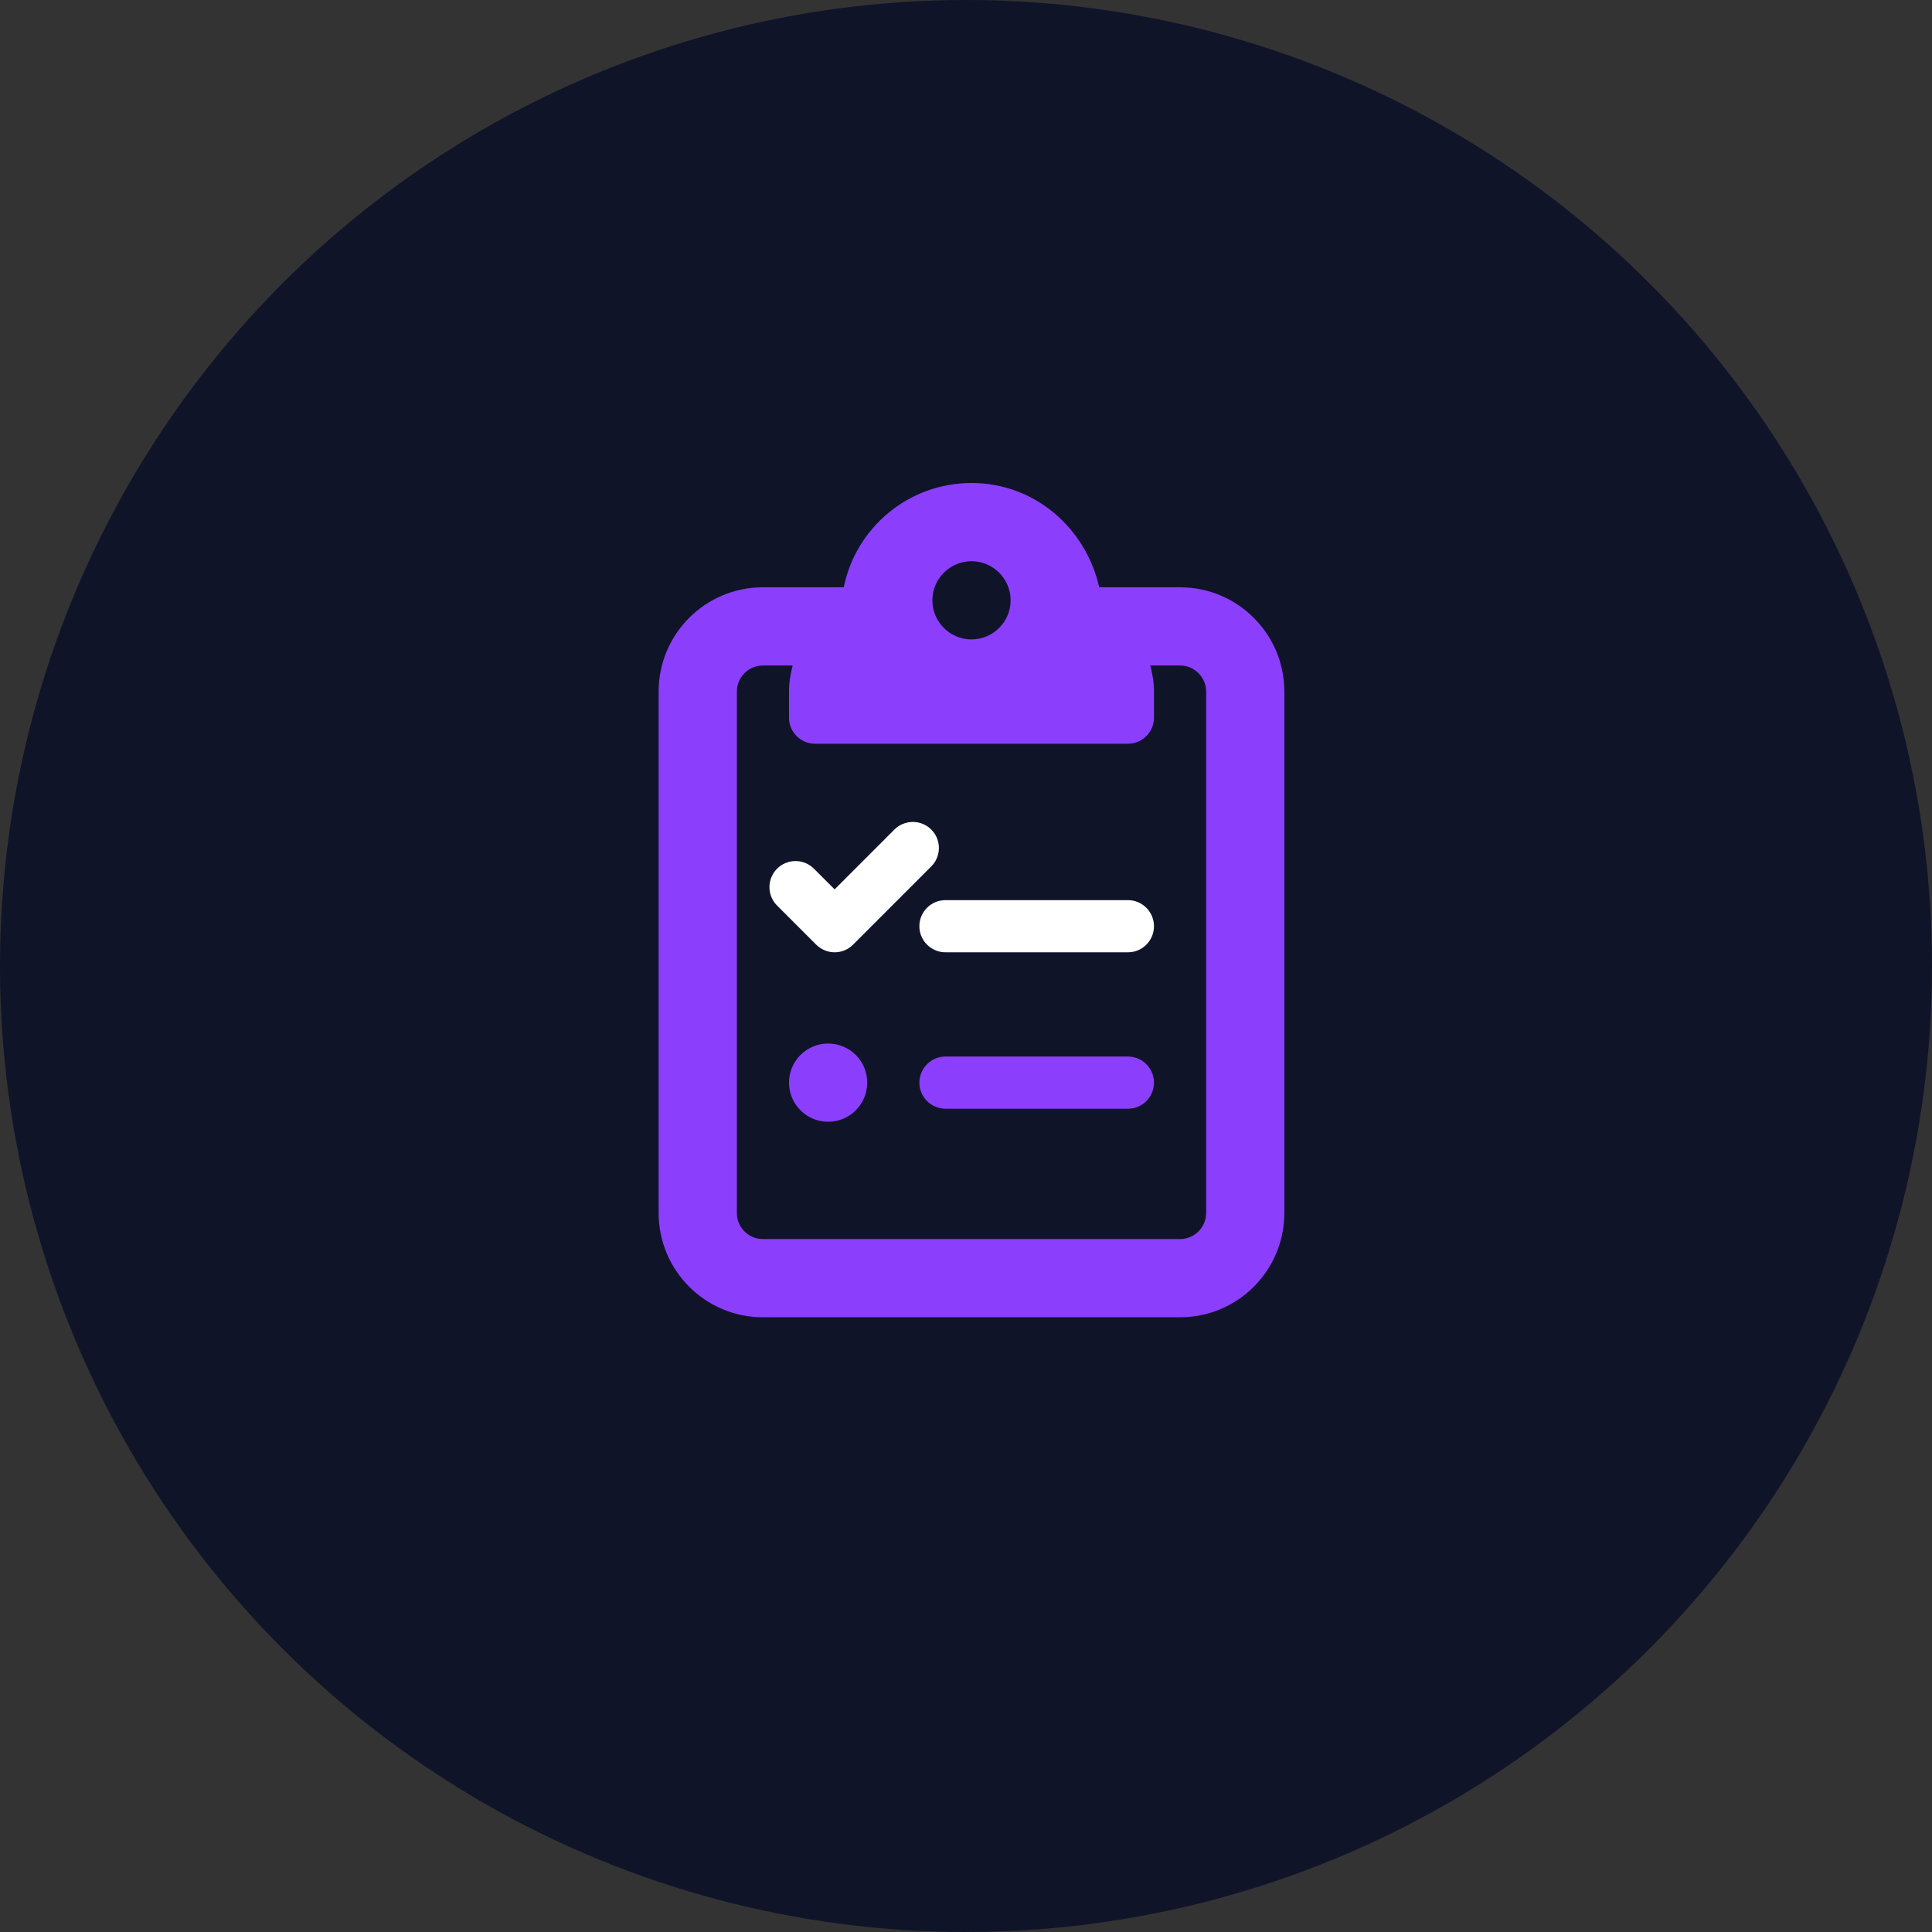
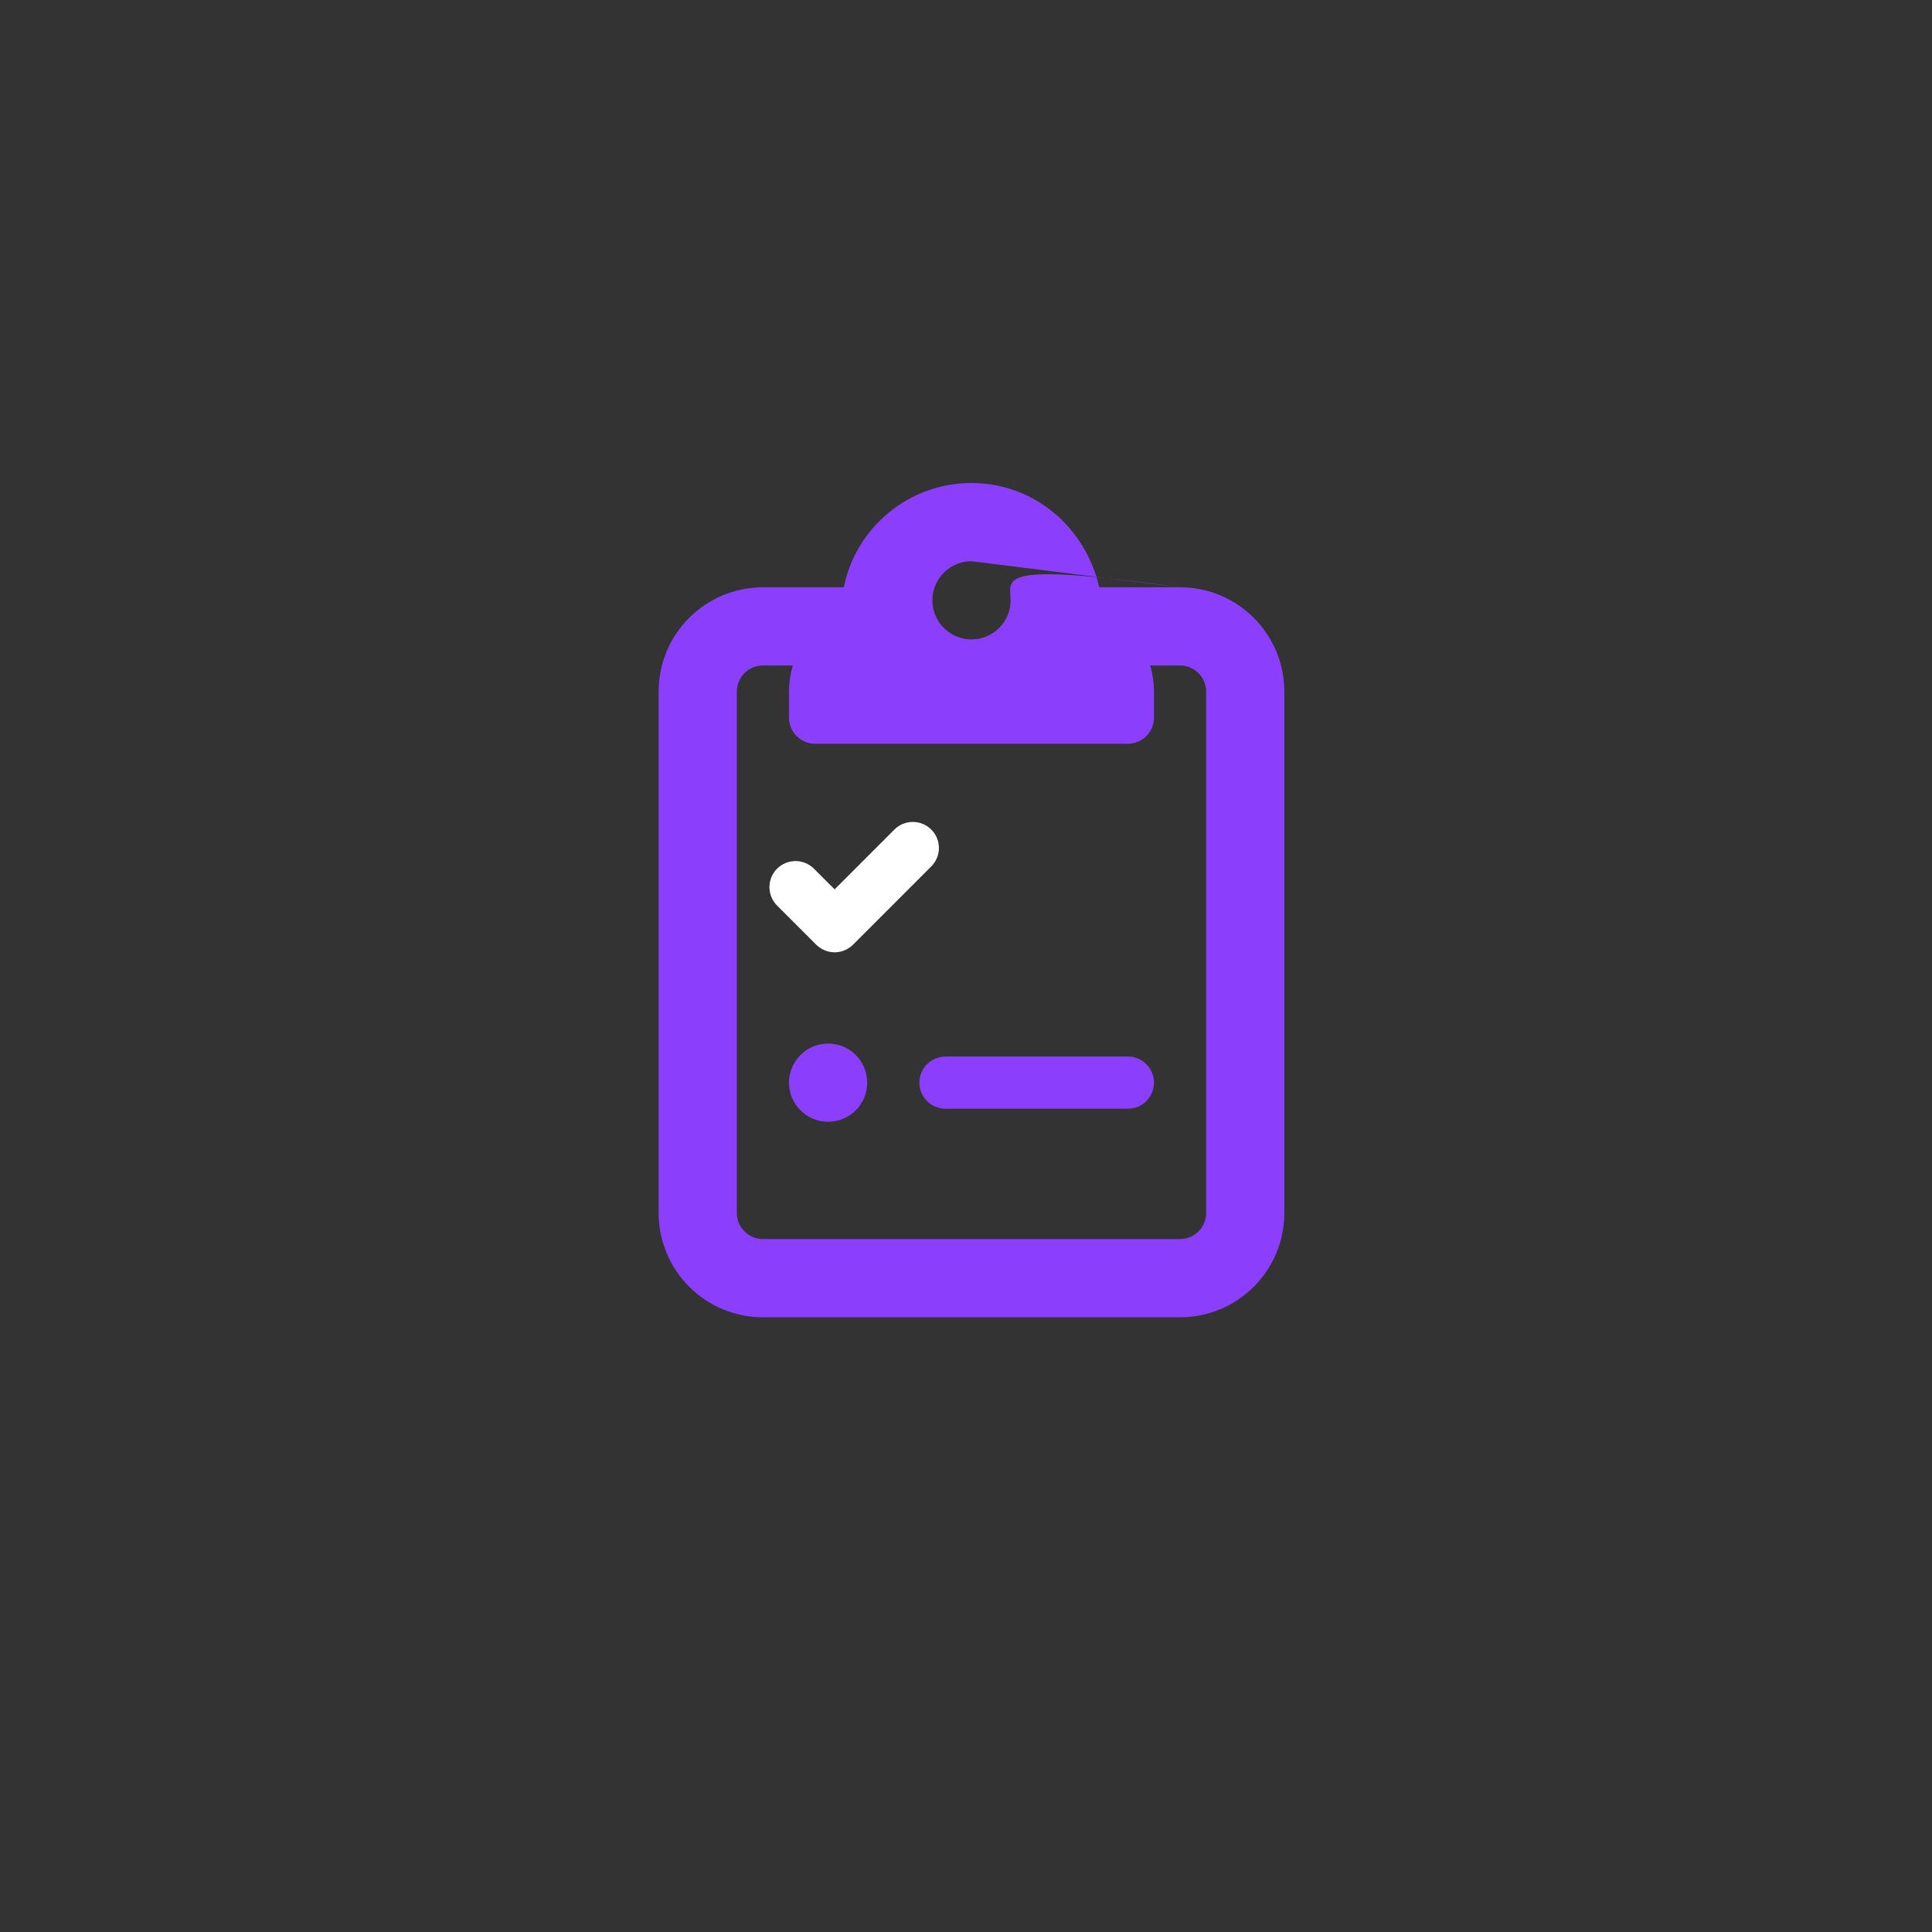
<svg xmlns="http://www.w3.org/2000/svg" width="44px" height="44px" viewBox="0 0 44 44" version="1.1">
  <rect x="0" y="0" width="44" height="44" fill="#333333" stroke="none" />
  <title>tutorials</title>
  <g id="Fat-Menus---Create" stroke="none" stroke-width="1" fill="none" fill-rule="evenodd">
    <g id="Marketing---Resources" transform="translate(-558, -86)" fill-rule="nonzero">
      <g id="Create-Menu-1" transform="translate(259, 16)">
        <g id="tutorials" transform="translate(299, 70)">
-           <circle id="Oval" fill="#101429" cx="22" cy="22" r="22" />
          <g id="" transform="translate(15, 11)">
-             <path d="M11.875,2.375 L10.034,2.375 C9.726,1.02 8.561,0 7.125,0 C5.689,0 4.49,1.02 4.216,2.375 L2.375,2.375 C1.063,2.375 0,3.439 0,4.75 L0,16.625 C0,17.936 1.063,19 2.375,19 L11.875,19 C13.187,19 14.25,17.936 14.25,16.625 L14.25,4.75 C14.25,3.439 13.185,2.375 11.875,2.375 L11.875,2.375 Z M7.125,1.781 C7.616,1.781 8.016,2.181 8.016,2.672 C8.016,3.163 7.615,3.562 7.125,3.562 C6.635,3.562 6.234,3.163 6.234,2.672 C6.234,2.181 6.635,1.781 7.125,1.781 Z M12.469,16.625 C12.469,16.952 12.202,17.219 11.875,17.219 L2.375,17.219 C2.048,17.219 1.781,16.952 1.781,16.625 L1.781,4.75 C1.781,4.423 2.048,4.156 2.375,4.156 L3.053,4.156 C3.003,4.346 2.969,4.542 2.969,4.75 L2.969,5.344 C2.969,5.67 3.234,5.938 3.562,5.938 L10.688,5.938 C11.015,5.938 11.281,5.672 11.281,5.344 L11.281,4.75 C11.281,4.544 11.247,4.347 11.197,4.156 L11.875,4.156 C12.202,4.156 12.469,4.423 12.469,4.75 L12.469,16.625 Z M10.688,13.062 L6.531,13.062 C6.205,13.062 5.938,13.33 5.938,13.656 C5.938,13.983 6.205,14.25 6.531,14.25 L10.688,14.25 C11.016,14.25 11.281,13.984 11.281,13.656 C11.281,13.328 11.014,13.062 10.688,13.062 Z M3.859,12.766 C3.368,12.766 2.969,13.165 2.969,13.656 C2.969,14.148 3.368,14.547 3.859,14.547 C4.353,14.547 4.75,14.15 4.75,13.656 C4.75,13.163 4.353,12.766 3.859,12.766 Z" id="Shape" fill="#8B3FFC" />
-             <path d="M10.688,9.5 L6.531,9.5 C6.205,9.5 5.938,9.767 5.938,10.094 C5.938,10.42 6.205,10.688 6.531,10.688 L10.688,10.688 C11.016,10.688 11.281,10.422 11.281,10.094 C11.281,9.766 11.014,9.5 10.688,9.5 Z" id="Path" fill="#FFFFFF" />
+             <path d="M11.875,2.375 L10.034,2.375 C9.726,1.02 8.561,0 7.125,0 C5.689,0 4.49,1.02 4.216,2.375 L2.375,2.375 C1.063,2.375 0,3.439 0,4.75 L0,16.625 C0,17.936 1.063,19 2.375,19 L11.875,19 C13.187,19 14.25,17.936 14.25,16.625 L14.25,4.75 C14.25,3.439 13.185,2.375 11.875,2.375 L11.875,2.375 Z C7.616,1.781 8.016,2.181 8.016,2.672 C8.016,3.163 7.615,3.562 7.125,3.562 C6.635,3.562 6.234,3.163 6.234,2.672 C6.234,2.181 6.635,1.781 7.125,1.781 Z M12.469,16.625 C12.469,16.952 12.202,17.219 11.875,17.219 L2.375,17.219 C2.048,17.219 1.781,16.952 1.781,16.625 L1.781,4.75 C1.781,4.423 2.048,4.156 2.375,4.156 L3.053,4.156 C3.003,4.346 2.969,4.542 2.969,4.75 L2.969,5.344 C2.969,5.67 3.234,5.938 3.562,5.938 L10.688,5.938 C11.015,5.938 11.281,5.672 11.281,5.344 L11.281,4.75 C11.281,4.544 11.247,4.347 11.197,4.156 L11.875,4.156 C12.202,4.156 12.469,4.423 12.469,4.75 L12.469,16.625 Z M10.688,13.062 L6.531,13.062 C6.205,13.062 5.938,13.33 5.938,13.656 C5.938,13.983 6.205,14.25 6.531,14.25 L10.688,14.25 C11.016,14.25 11.281,13.984 11.281,13.656 C11.281,13.328 11.014,13.062 10.688,13.062 Z M3.859,12.766 C3.368,12.766 2.969,13.165 2.969,13.656 C2.969,14.148 3.368,14.547 3.859,14.547 C4.353,14.547 4.75,14.15 4.75,13.656 C4.75,13.163 4.353,12.766 3.859,12.766 Z" id="Shape" fill="#8B3FFC" />
            <path d="M4.008,10.688 C4.16,10.688 4.312,10.63 4.428,10.514 L6.209,8.732 C6.441,8.5 6.441,8.124 6.209,7.893 C5.977,7.661 5.601,7.661 5.369,7.893 L4.008,9.255 L3.537,8.784 C3.305,8.552 2.929,8.552 2.697,8.784 C2.466,9.016 2.466,9.392 2.697,9.623 L3.588,10.514 C3.704,10.628 3.856,10.688 4.008,10.688 L4.008,10.688 Z" id="Path" fill="#FFFFFF" />
          </g>
        </g>
      </g>
    </g>
  </g>
</svg>